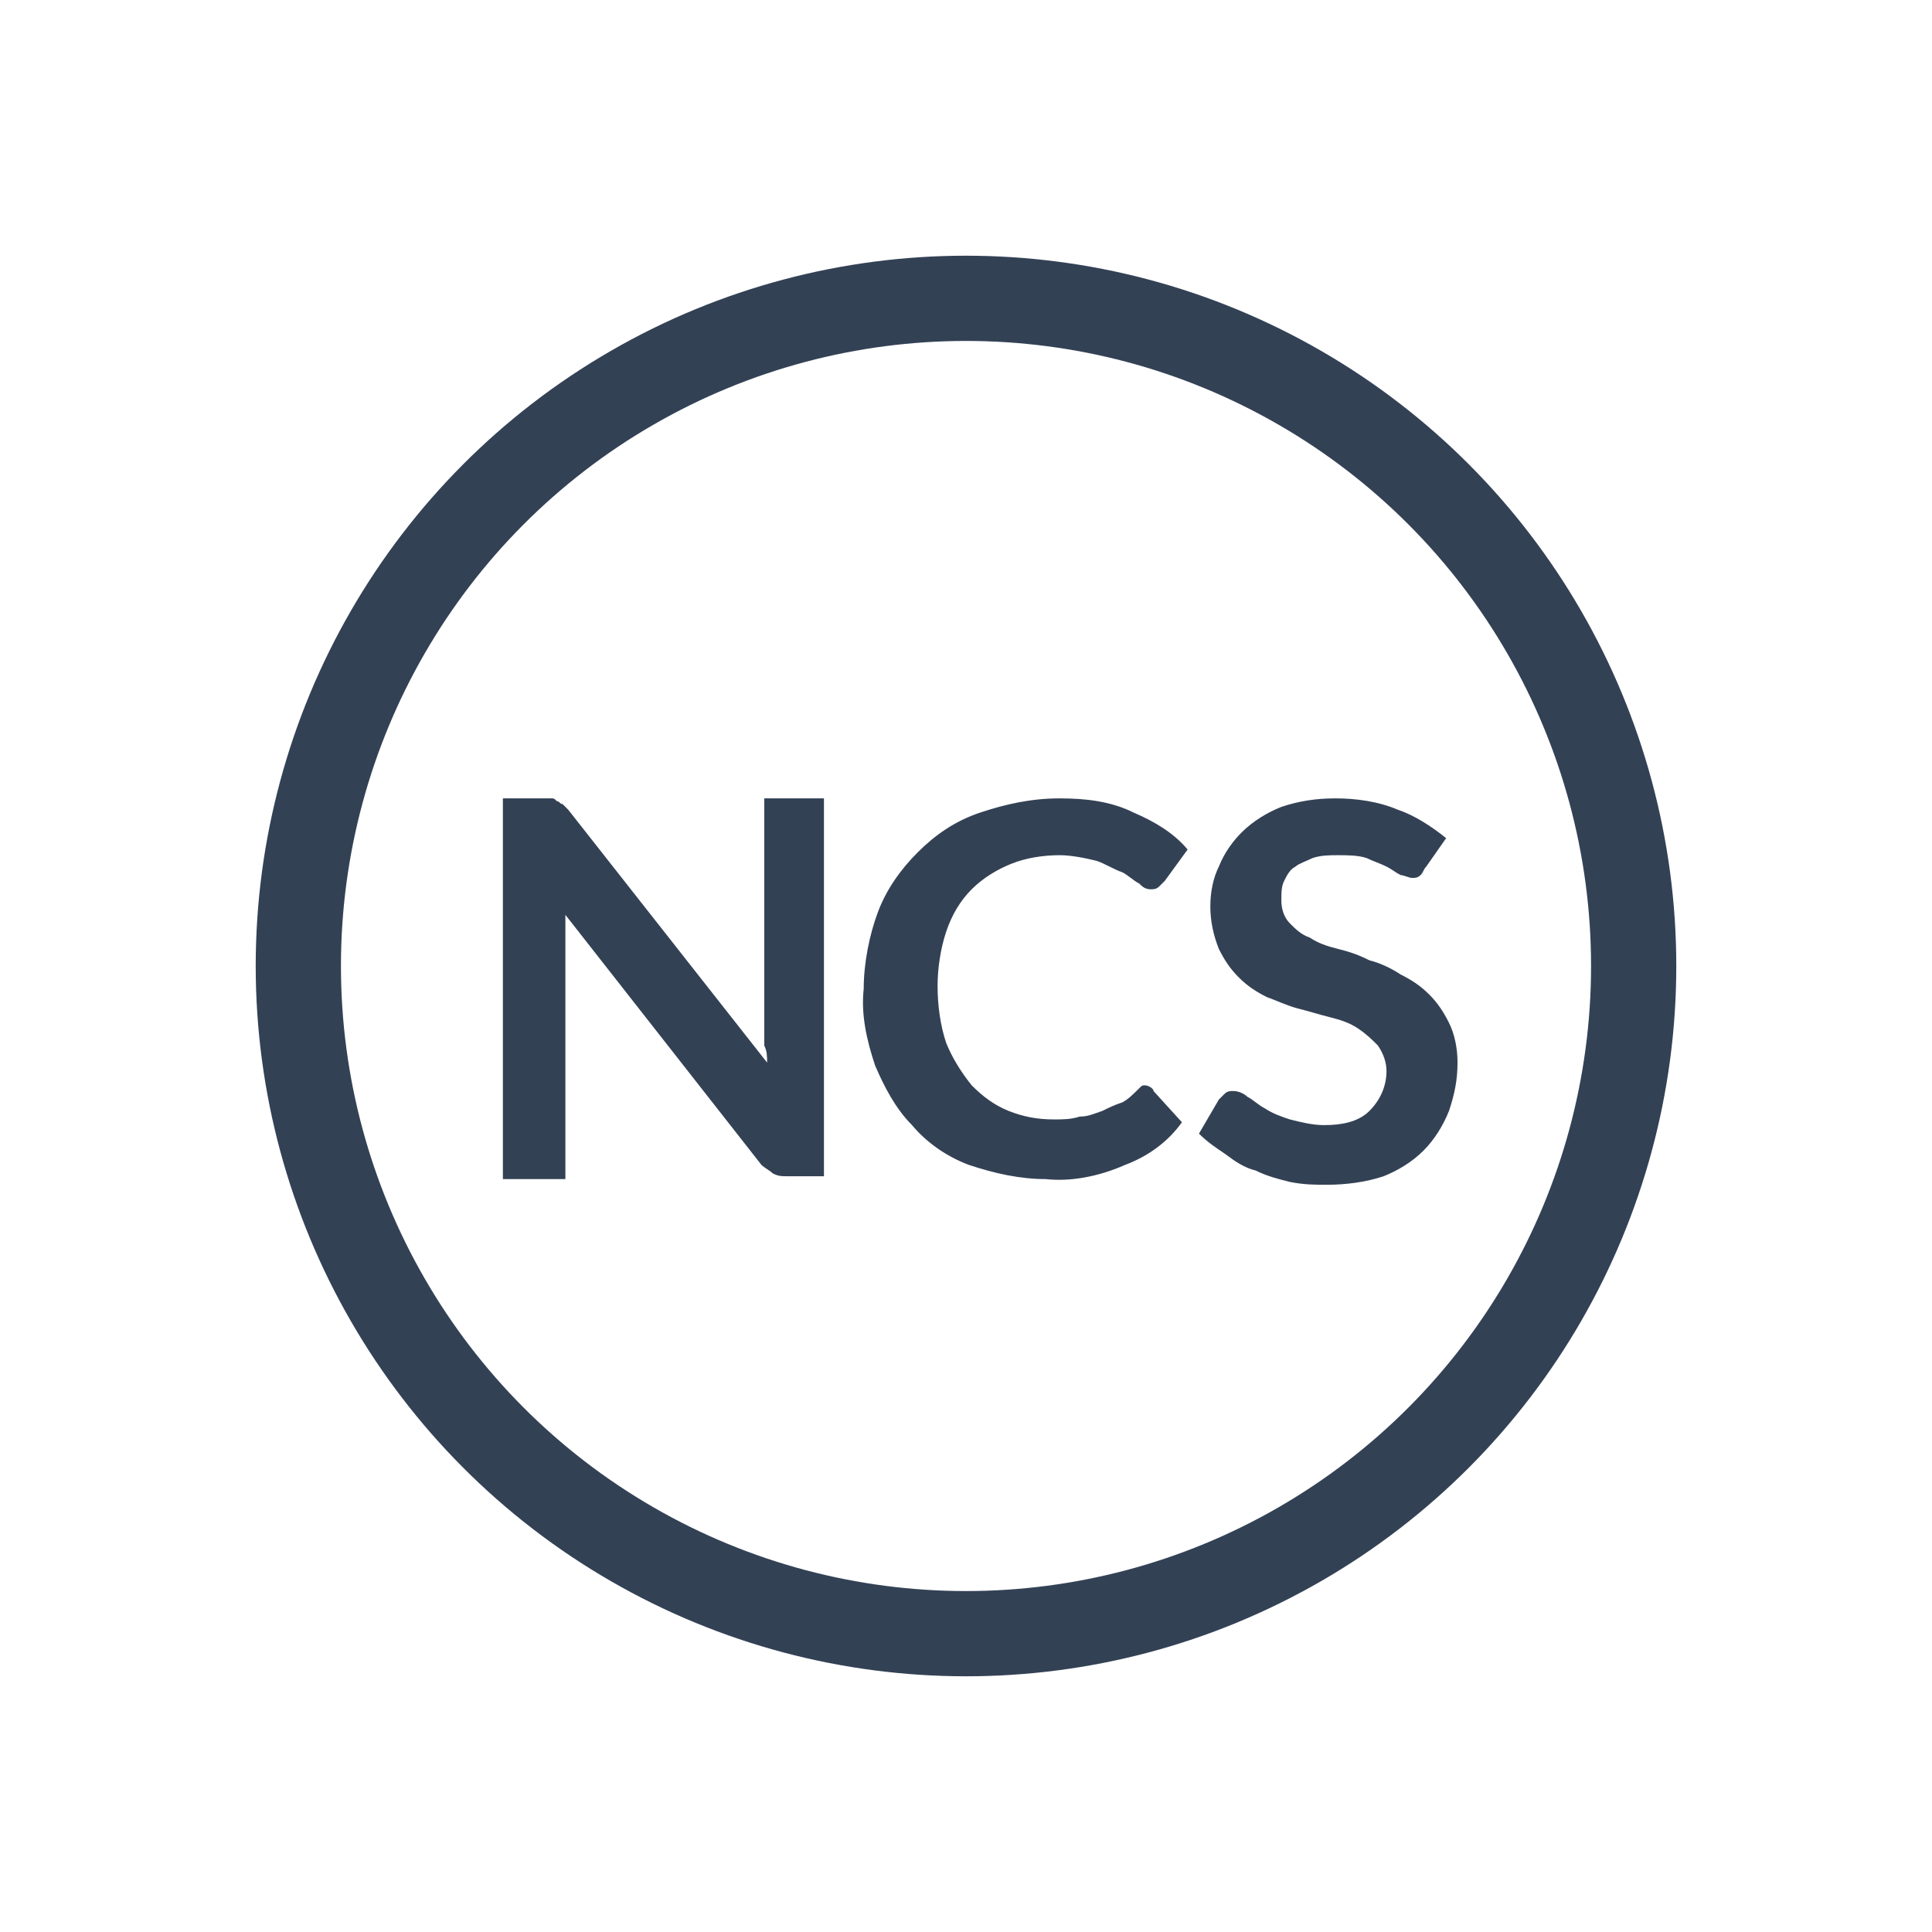
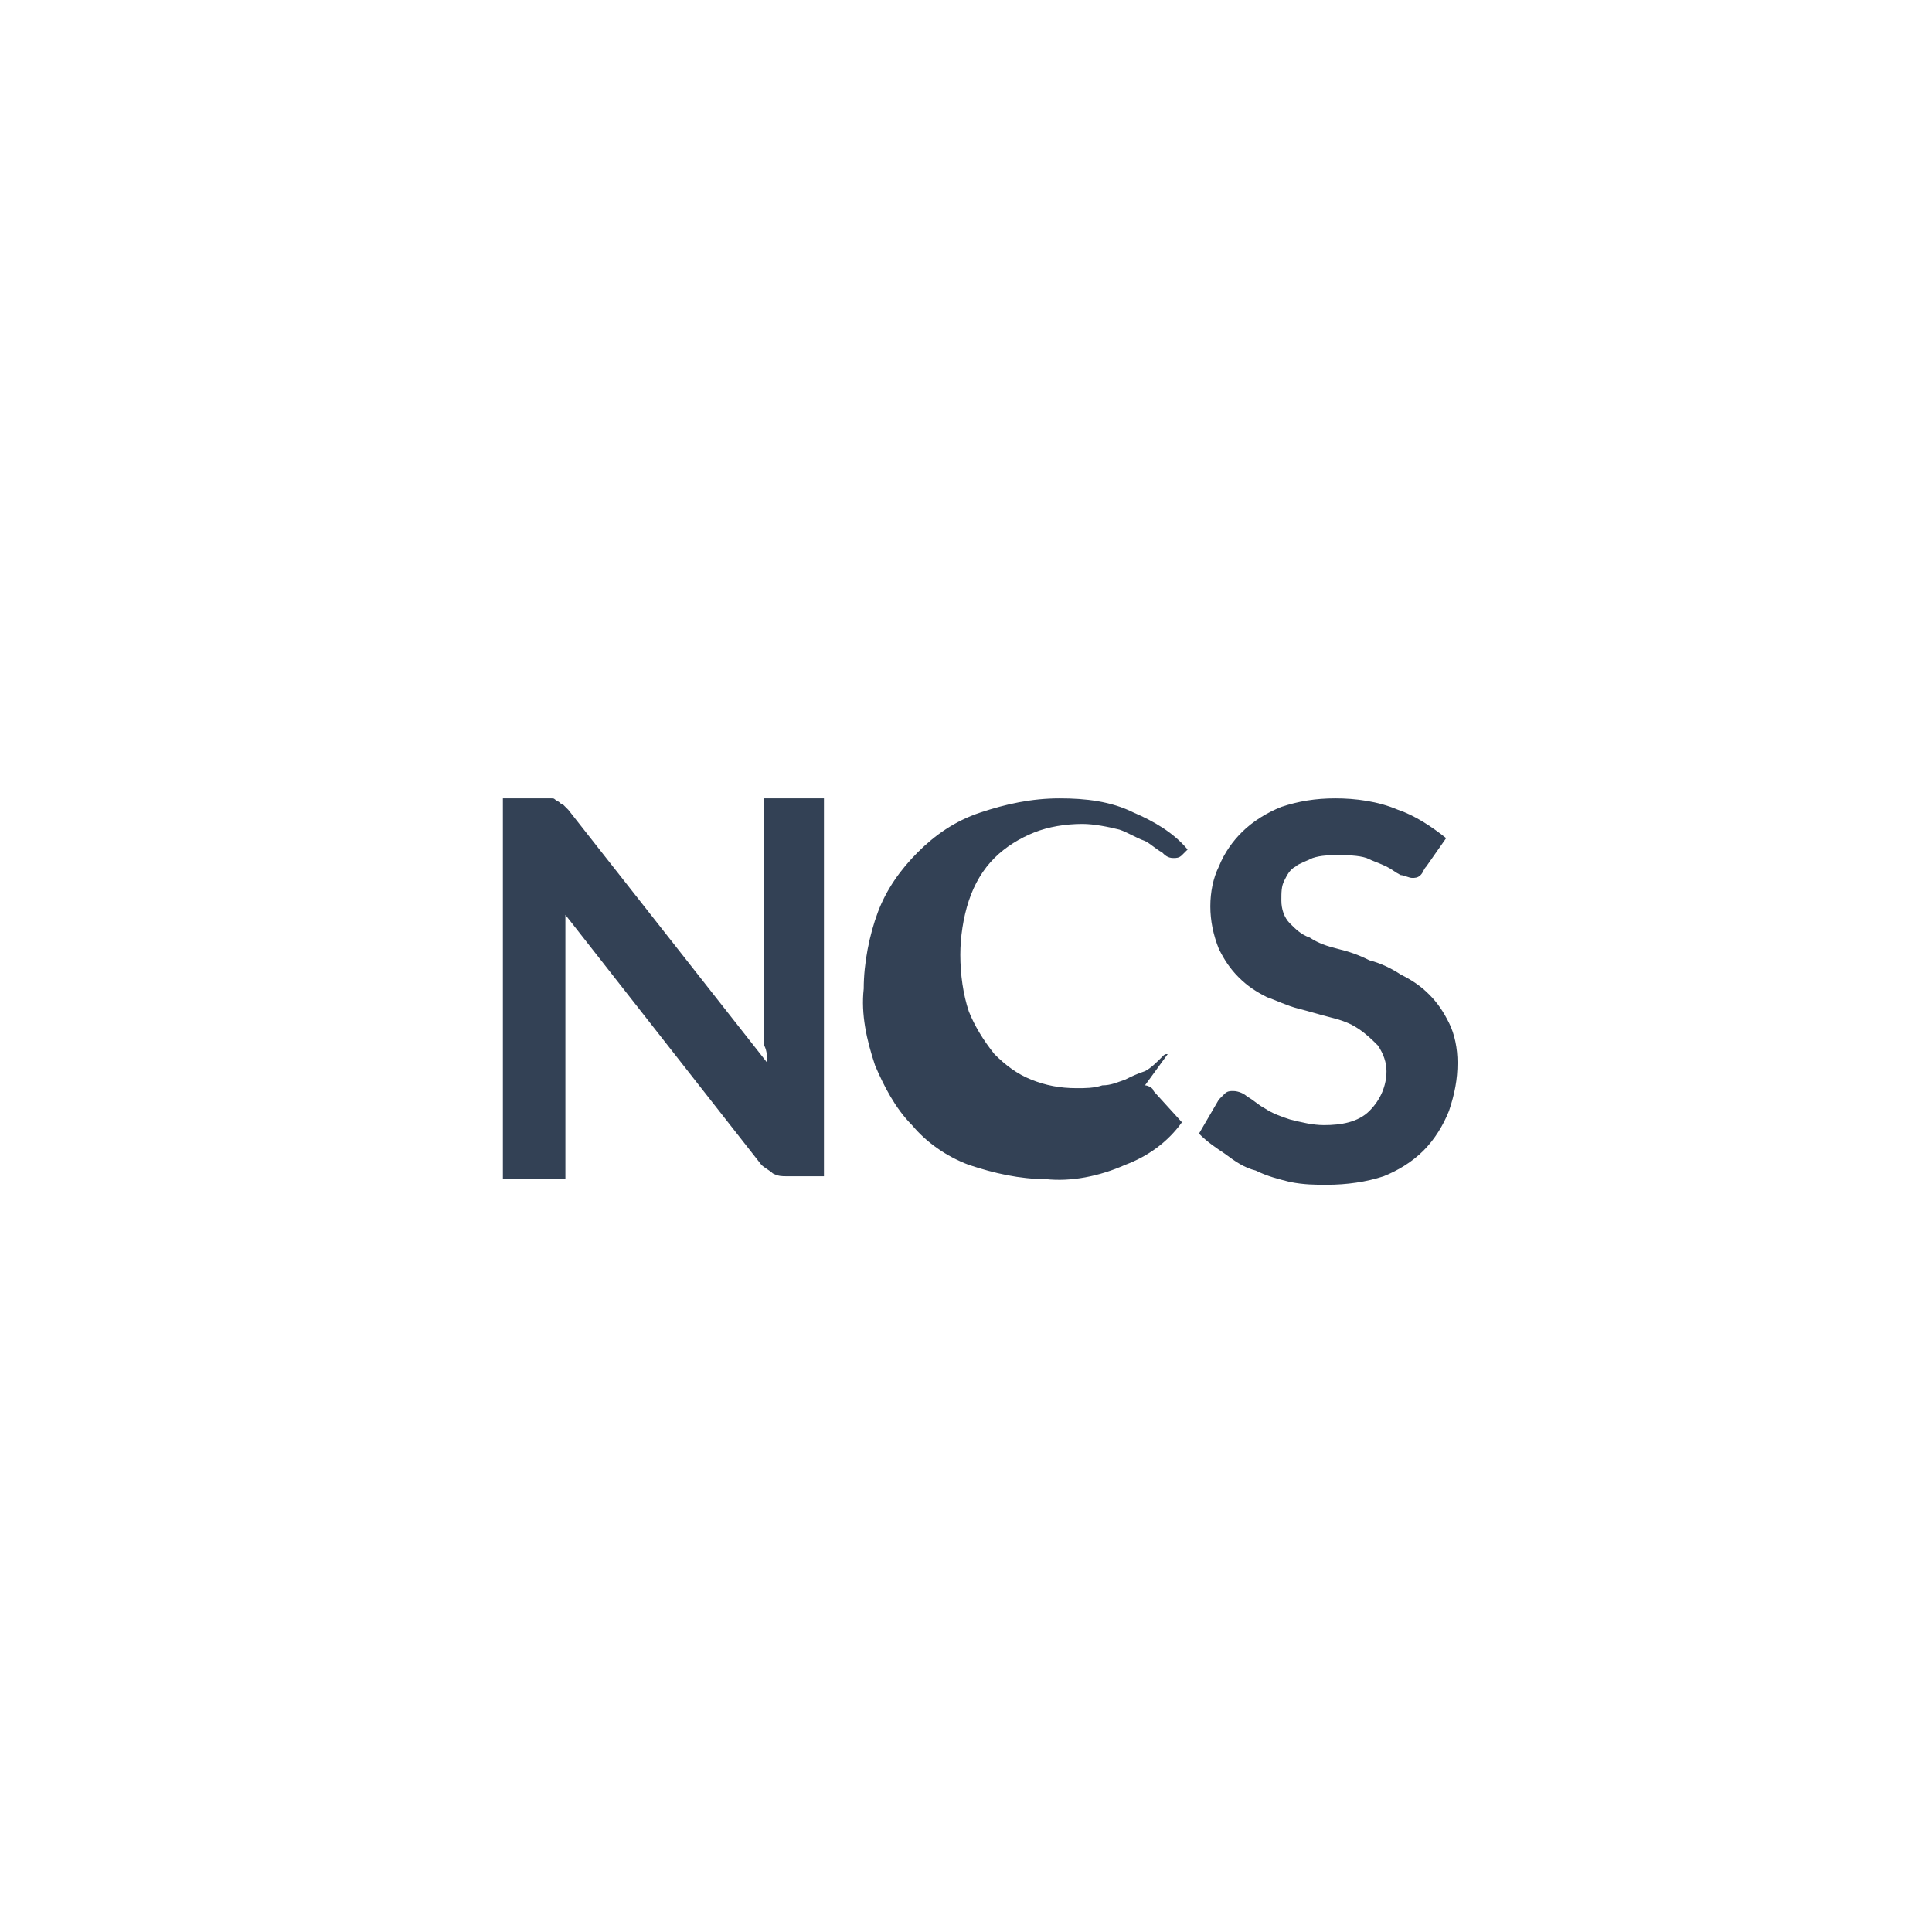
<svg xmlns="http://www.w3.org/2000/svg" width="68" height="68">
-   <path fill="#334155" d="M19.1 28.1h.3c.1 0 .1 0 .2.1.1 0 .1.1.2.1l.2.2 7 8.9c0-.2 0-.4-.1-.6v-8.7H29v13.3h-1.3c-.2 0-.3 0-.5-.1-.1-.1-.3-.2-.4-.3l-6.9-8.8V41.5h-2.2V28.1h1.4zm21.2 10.1c.1 0 .3.1.3.2l1 1.1c-.5.7-1.2 1.2-2 1.5-.9.4-1.9.6-2.8.5-.9 0-1.8-.2-2.7-.5-.8-.3-1.5-.8-2-1.4-.6-.6-1-1.4-1.3-2.1-.3-.9-.5-1.8-.4-2.7 0-.9.2-1.9.5-2.7.3-.8.8-1.5 1.4-2.1.6-.6 1.3-1.1 2.2-1.4.9-.3 1.8-.5 2.8-.5.9 0 1.8.1 2.6.5.7.3 1.4.7 1.9 1.3L41 31l-.2.2c-.1.1-.2.1-.3.1-.2 0-.3-.1-.4-.2-.2-.1-.4-.3-.6-.4-.3-.1-.6-.3-.9-.4-.4-.1-.9-.2-1.3-.2-.6 0-1.2.1-1.7.3-.5.2-1 .5-1.4.9-.4.4-.7.9-.9 1.5-.2.6-.3 1.3-.3 1.9 0 .7.1 1.4.3 2 .2.5.5 1 .9 1.5.4.4.8.7 1.3.9.5.2 1 .3 1.6.3.3 0 .6 0 .9-.1.3 0 .5-.1.8-.2.2-.1.4-.2.7-.3.2-.1.4-.3.6-.5.1-.1.1-.1.2-.1-.1 0 0 0 0 0zm9.9-7.7c-.1.1-.1.2-.2.3-.1.1-.2.1-.3.1-.1 0-.3-.1-.4-.1-.2-.1-.3-.2-.5-.3-.2-.1-.5-.2-.7-.3-.3-.1-.7-.1-1-.1-.3 0-.6 0-.9.1-.2.1-.5.2-.6.3-.2.1-.3.3-.4.5-.1.2-.1.4-.1.7 0 .3.1.6.3.8.2.2.4.4.7.5.3.2.6.3 1 .4.4.1.7.2 1.1.4.4.1.8.3 1.1.5.4.2.7.4 1 .7.3.3.5.6.7 1 .2.4.3.9.3 1.4 0 .6-.1 1.1-.3 1.7-.2.5-.5 1-.9 1.4-.4.4-.9.7-1.4.9-.6.2-1.3.3-2 .3-.4 0-.8 0-1.3-.1-.4-.1-.8-.2-1.2-.4-.4-.1-.7-.3-1.1-.6-.3-.2-.6-.4-.9-.7l.7-1.2.2-.2c.1-.1.2-.1.3-.1.2 0 .4.1.5.2.2.1.4.3.6.4.3.2.6.3.9.4.4.1.8.2 1.2.2.6 0 1.2-.1 1.6-.5.4-.4.6-.9.6-1.4 0-.3-.1-.6-.3-.9-.2-.2-.4-.4-.7-.6-.3-.2-.6-.3-1-.4-.4-.1-.7-.2-1.1-.3-.4-.1-.8-.3-1.1-.4-.4-.2-.7-.4-1-.7-.3-.3-.5-.6-.7-1-.2-.5-.3-1-.3-1.5s.1-1 .3-1.4c.2-.5.5-.9.8-1.2.4-.4.9-.7 1.4-.9.6-.2 1.2-.3 1.9-.3s1.5.1 2.2.4c.6.2 1.2.6 1.7 1l-.7 1z" />
+   <path fill="#334155" d="M19.1 28.1h.3c.1 0 .1 0 .2.1.1 0 .1.1.2.1l.2.2 7 8.9c0-.2 0-.4-.1-.6v-8.7H29v13.3h-1.3c-.2 0-.3 0-.5-.1-.1-.1-.3-.2-.4-.3l-6.9-8.8V41.5h-2.2V28.1h1.4zm21.2 10.1c.1 0 .3.1.3.2l1 1.1c-.5.7-1.2 1.2-2 1.5-.9.4-1.9.6-2.8.5-.9 0-1.8-.2-2.7-.5-.8-.3-1.5-.8-2-1.4-.6-.6-1-1.4-1.3-2.1-.3-.9-.5-1.8-.4-2.7 0-.9.2-1.9.5-2.7.3-.8.8-1.5 1.4-2.1.6-.6 1.3-1.1 2.2-1.4.9-.3 1.8-.5 2.8-.5.9 0 1.8.1 2.6.5.7.3 1.4.7 1.9 1.3l-.2.2c-.1.1-.2.1-.3.1-.2 0-.3-.1-.4-.2-.2-.1-.4-.3-.6-.4-.3-.1-.6-.3-.9-.4-.4-.1-.9-.2-1.3-.2-.6 0-1.2.1-1.7.3-.5.2-1 .5-1.4.9-.4.4-.7.9-.9 1.5-.2.6-.3 1.3-.3 1.9 0 .7.1 1.4.3 2 .2.5.5 1 .9 1.5.4.4.8.7 1.3.9.5.2 1 .3 1.6.3.3 0 .6 0 .9-.1.3 0 .5-.1.8-.2.2-.1.4-.2.7-.3.2-.1.4-.3.6-.5.1-.1.1-.1.2-.1-.1 0 0 0 0 0zm9.9-7.7c-.1.1-.1.2-.2.3-.1.1-.2.1-.3.1-.1 0-.3-.1-.4-.1-.2-.1-.3-.2-.5-.3-.2-.1-.5-.2-.7-.3-.3-.1-.7-.1-1-.1-.3 0-.6 0-.9.1-.2.1-.5.2-.6.3-.2.1-.3.3-.4.5-.1.2-.1.4-.1.7 0 .3.1.6.3.8.2.2.4.4.7.5.3.2.6.3 1 .4.4.1.7.2 1.1.4.4.1.8.3 1.1.5.4.2.7.4 1 .7.3.3.5.6.7 1 .2.4.3.9.3 1.4 0 .6-.1 1.1-.3 1.7-.2.5-.5 1-.9 1.4-.4.4-.9.7-1.4.9-.6.2-1.3.3-2 .3-.4 0-.8 0-1.3-.1-.4-.1-.8-.2-1.2-.4-.4-.1-.7-.3-1.1-.6-.3-.2-.6-.4-.9-.7l.7-1.2.2-.2c.1-.1.2-.1.3-.1.2 0 .4.1.5.2.2.1.4.3.6.4.3.2.6.3.9.4.4.1.8.2 1.2.2.6 0 1.2-.1 1.6-.5.4-.4.6-.9.6-1.4 0-.3-.1-.6-.3-.9-.2-.2-.4-.4-.7-.6-.3-.2-.6-.3-1-.4-.4-.1-.7-.2-1.1-.3-.4-.1-.8-.3-1.1-.4-.4-.2-.7-.4-1-.7-.3-.3-.5-.6-.7-1-.2-.5-.3-1-.3-1.5s.1-1 .3-1.4c.2-.5.5-.9.8-1.2.4-.4.9-.7 1.4-.9.6-.2 1.2-.3 1.9-.3s1.5.1 2.2.4c.6.2 1.2.6 1.7 1l-.7 1z" />
  <g fill="none" stroke="#334155" stroke-width="2">
-     <circle cx="34" cy="34" r="24" />
-     <circle cx="34" cy="34" r="23" />
-   </g>
+     </g>
</svg>